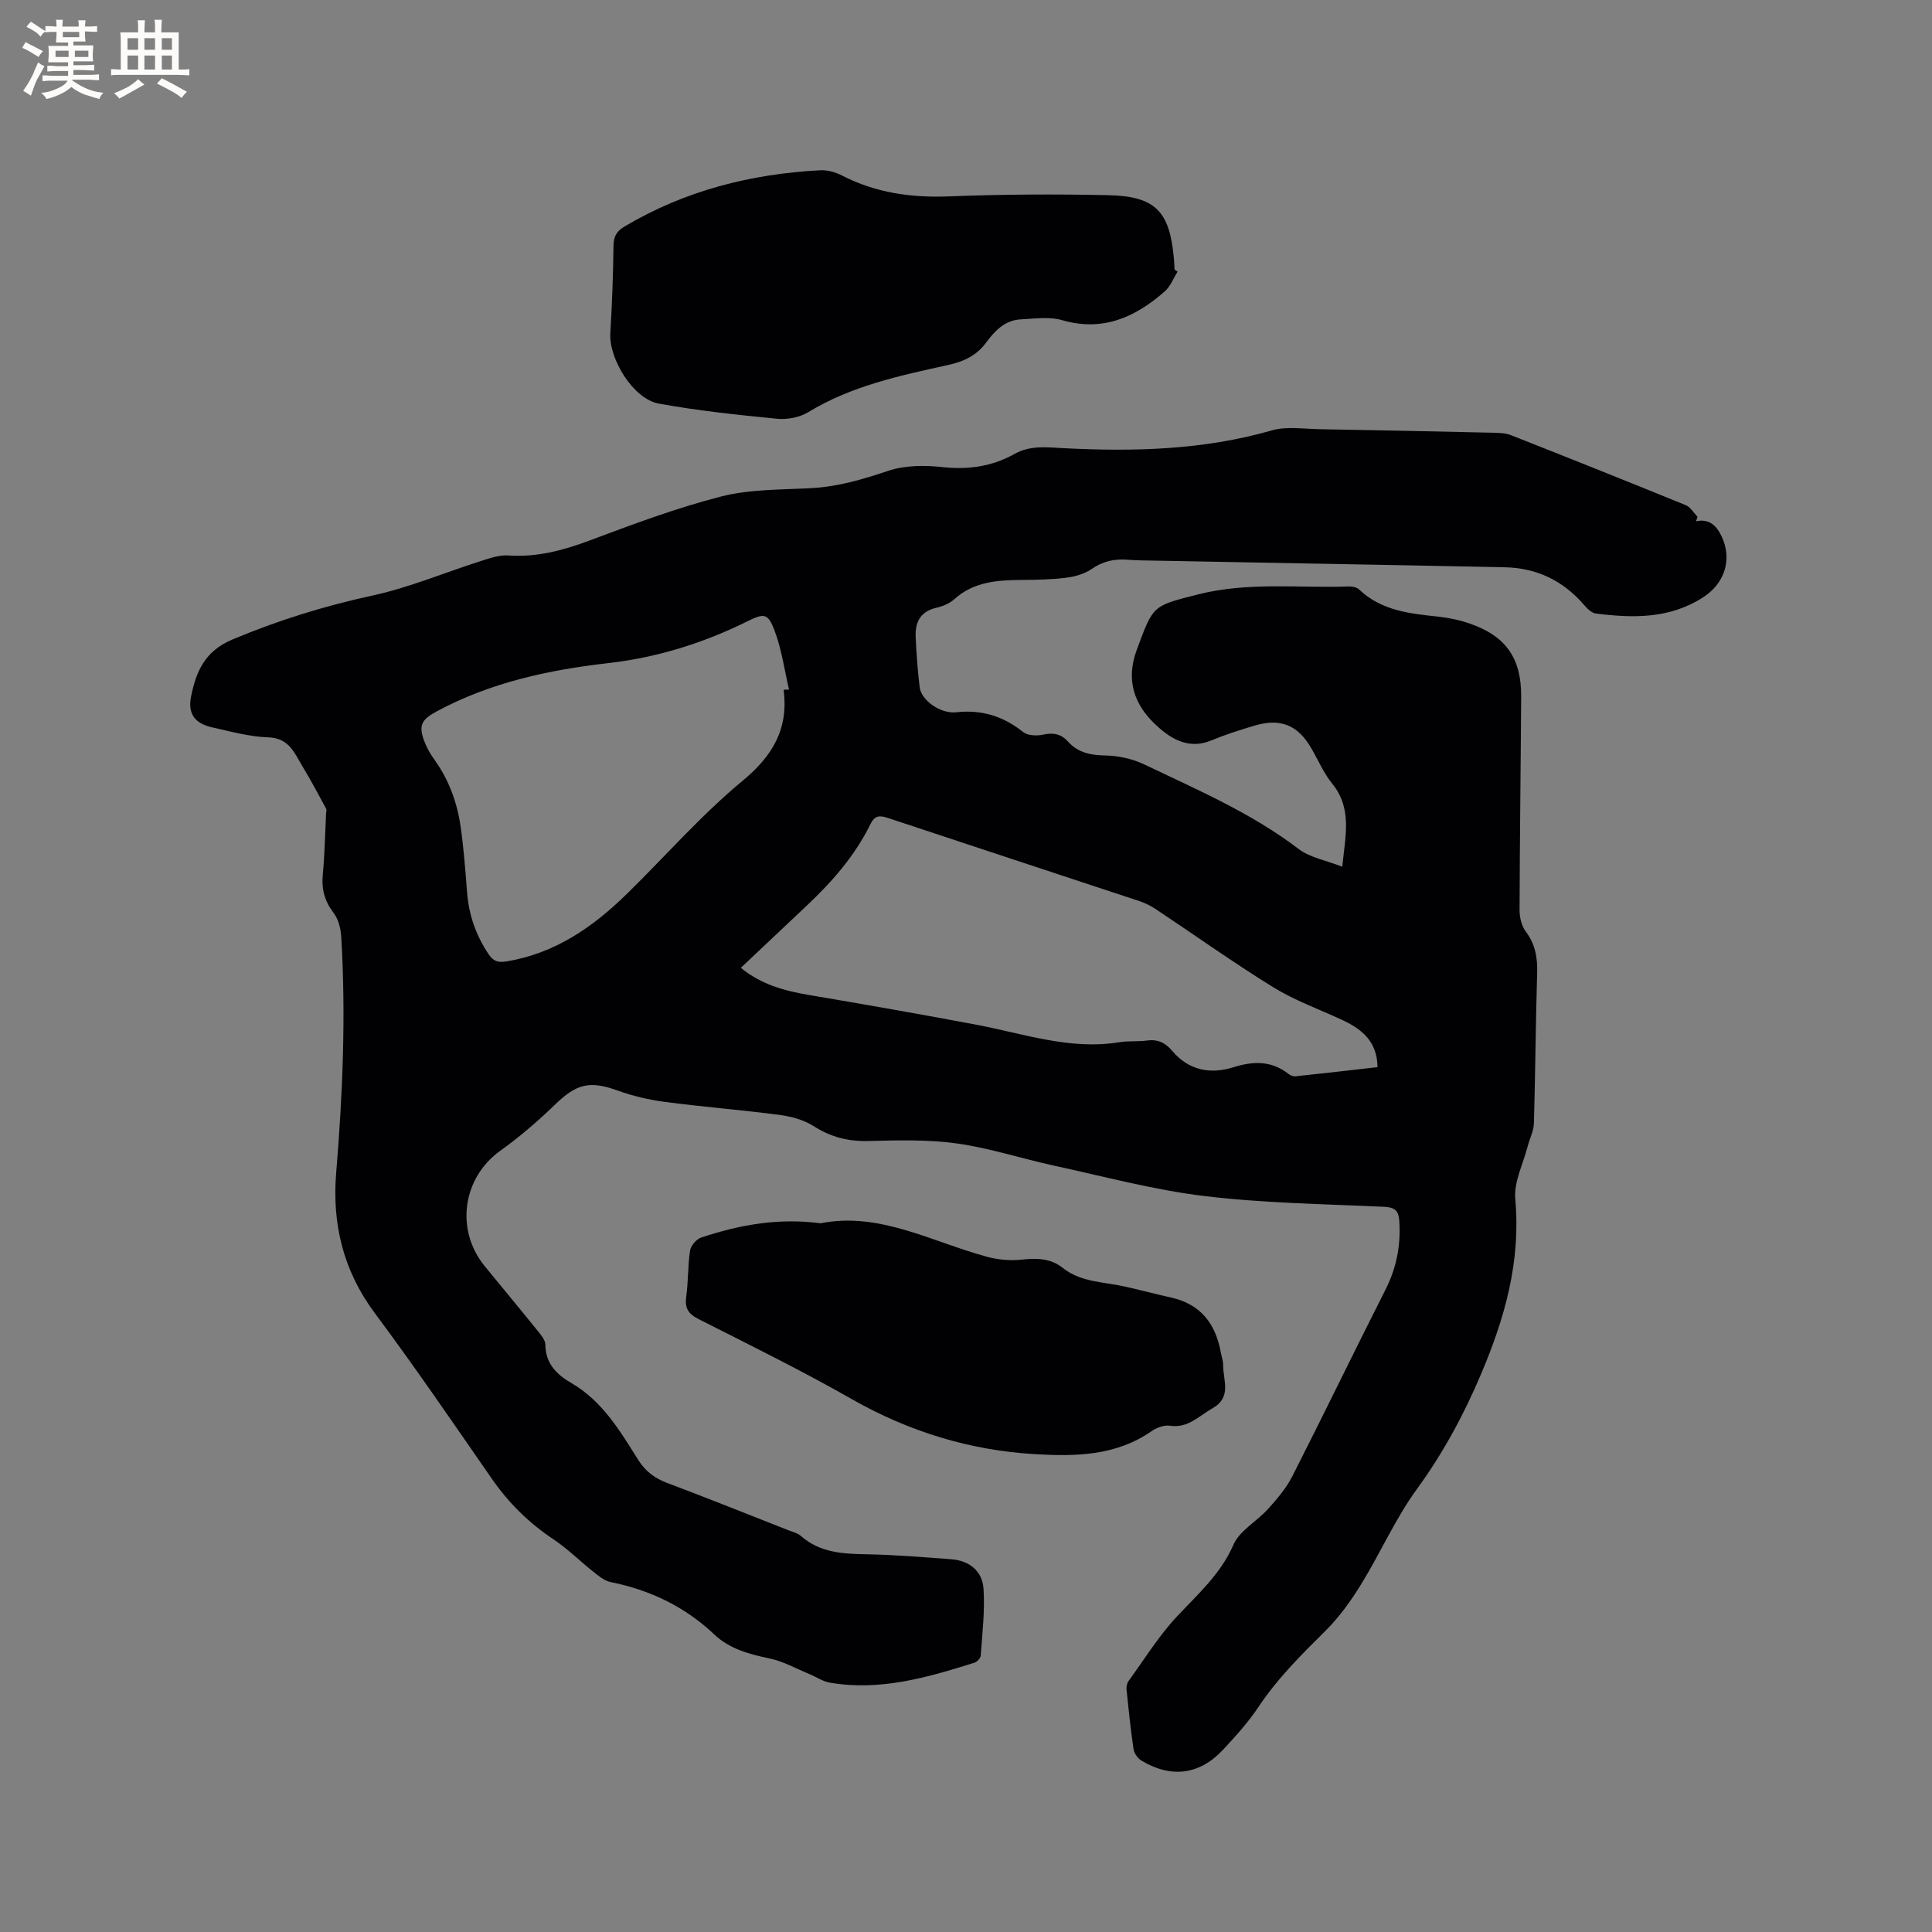
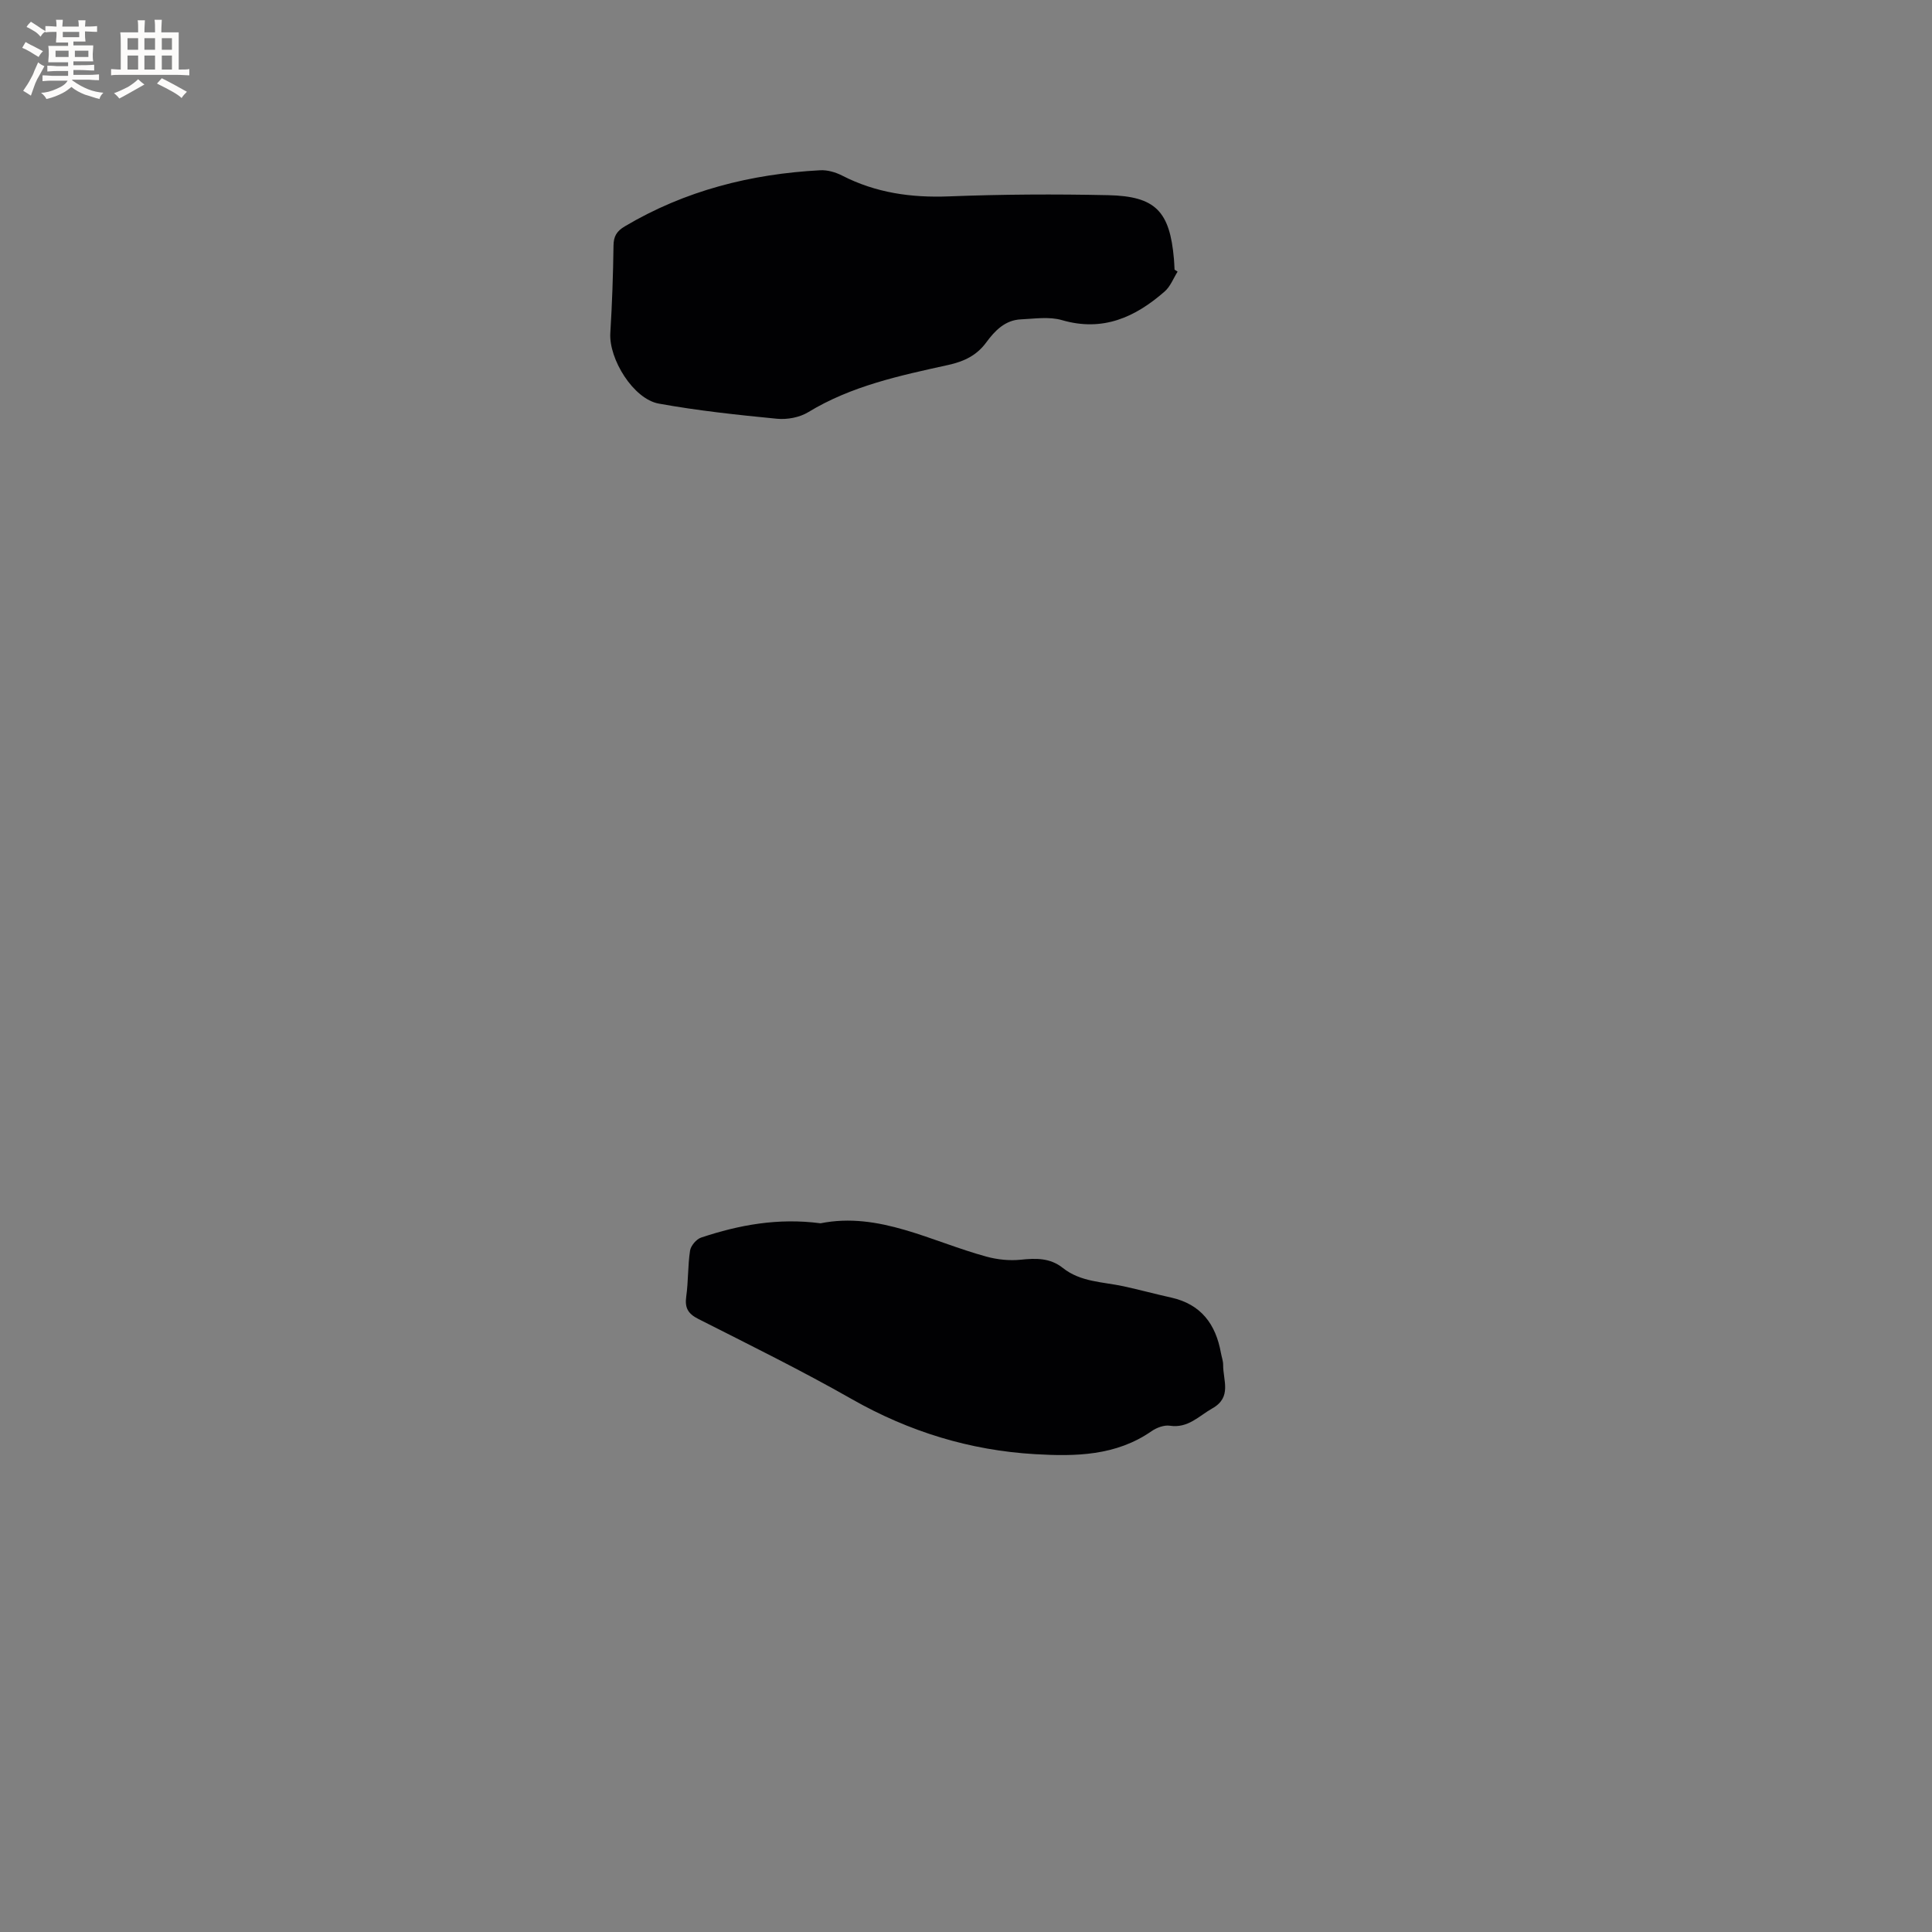
<svg xmlns="http://www.w3.org/2000/svg" enable-background="new 0 0 400 400" viewBox="0 0 400 400">
  <rect x="0" y="0" width="400" height="400" fill="#808080" stroke="none" />
  <g fill="#010103">
-     <path d="m351.12 107.93c2.73-.6 4.24.87 5.29 3.05 2.34 4.87.63 9.86-3.86 12.73-6.93 4.44-14.46 4.27-22.12 3.32-.88-.11-1.8-1-2.44-1.75-4.32-5.04-9.8-7.69-16.39-7.83-24.05-.5-48.11-.91-72.16-1.37-2.01-.04-4.03-.04-6.03-.2-2.74-.22-5.13.35-7.46 1.96-1.47 1.02-3.44 1.55-5.26 1.78-3.04.38-6.13.43-9.2.45-5.03.04-9.9.36-13.92 4-.98.88-2.39 1.46-3.7 1.76-3.35.77-4.44 3.03-4.29 6.09.16 3.49.41 6.98.84 10.44.33 2.59 4.27 5.47 7.54 5.11 5.31-.59 9.76.81 13.89 4.1.94.75 2.81.81 4.11.53 2.09-.46 3.71-.17 5.14 1.42 2.05 2.28 4.6 2.83 7.64 2.89 2.73.05 5.67.66 8.13 1.84 10.97 5.25 22.18 10.04 31.98 17.51 2.38 1.81 5.71 2.37 9.05 3.68.66-6.48 2.08-12.06-2.07-17.18-1.78-2.19-2.92-4.91-4.36-7.38-2.77-4.77-6.36-6.24-11.73-4.65-3.04.9-6.08 1.88-9 3.09-4.88 2.01-8.72-.63-11.67-3.46-4.18-4.01-6.05-9.02-3.72-15.3 3.44-9.28 3.19-9.08 12.68-11.49 10.39-2.64 20.88-1.28 31.32-1.65.68-.02 1.58.19 2.04.63 4.65 4.42 10.55 5 16.49 5.63 2.19.24 4.41.72 6.49 1.45 7.42 2.58 10.62 7.16 10.57 15.07-.09 14.74-.29 29.47-.33 44.21 0 1.48.39 3.26 1.25 4.4 1.99 2.63 2.48 5.41 2.39 8.6-.31 10.38-.37 20.78-.67 31.16-.05 1.6-.88 3.16-1.29 4.76-.94 3.65-2.89 7.4-2.57 10.93 1.17 12.91-2.15 24.62-7.13 36.33-3.59 8.45-7.83 16.28-13.24 23.71-4.46 6.12-7.54 13.22-11.54 19.7-2.13 3.46-4.57 6.87-7.45 9.71-4.98 4.93-9.9 9.82-13.81 15.7-2.1 3.16-4.7 6.02-7.29 8.81-4.86 5.24-10.76 6-16.93 2.3-.76-.46-1.51-1.5-1.64-2.37-.61-4.09-1.03-8.2-1.45-12.31-.06-.58.08-1.33.41-1.79 3.28-4.52 6.25-9.35 10.05-13.4 4.33-4.63 9-8.72 11.66-14.81 1.29-2.96 4.88-4.87 7.2-7.45 1.87-2.08 3.75-4.29 5.01-6.76 6.52-12.83 12.78-25.79 19.28-38.62 2.28-4.5 3.17-9.1 2.87-14.1-.14-2.33-.94-2.95-3.23-3.06-12.38-.57-24.83-.74-37.11-2.22-10.46-1.26-20.75-4.04-31.08-6.28-6.72-1.46-13.33-3.64-20.11-4.6-6.04-.85-12.26-.67-18.39-.52-4.2.11-7.8-.81-11.35-3.08-2.03-1.3-4.64-2-7.07-2.32-7.88-1.04-15.81-1.65-23.69-2.69-3.31-.43-6.64-1.21-9.77-2.34-5.79-2.09-8.51-1.45-12.95 2.84-3.57 3.45-7.36 6.73-11.39 9.61-7.79 5.57-9.39 16.33-3.22 23.9 3.62 4.44 7.29 8.83 10.88 13.29.71.88 1.66 1.96 1.67 2.96.04 3.94 2.37 6.2 5.39 7.95 6.43 3.73 10.05 9.89 13.82 15.88 1.5 2.39 3.4 3.81 5.99 4.79 8.42 3.17 16.78 6.52 25.15 9.81.89.35 1.9.59 2.58 1.19 3.97 3.5 8.75 3.69 13.69 3.78 5.82.11 11.64.59 17.45 1.03 3.75.28 6.41 2.47 6.65 6.11.3 4.58-.26 9.23-.58 13.84-.04.53-.76 1.29-1.32 1.47-9.73 3.06-19.52 5.91-29.9 4.13-1.49-.25-2.86-1.21-4.3-1.8-2.7-1.11-5.33-2.61-8.15-3.2-4.23-.89-8.29-1.96-11.49-4.98-6.1-5.76-13.29-9.21-21.48-10.85-1.31-.26-2.53-1.32-3.64-2.2-2.74-2.16-5.22-4.68-8.11-6.6-5.12-3.4-9.34-7.56-12.84-12.6-7.97-11.49-15.86-23.07-24.22-34.28-6.53-8.76-8.87-18.49-8-29.02 1.35-16.29 2.03-32.57 1.05-48.89-.1-1.69-.58-3.63-1.57-4.93-1.86-2.44-2.54-4.91-2.25-7.94.4-4.22.47-8.47.68-12.7.02-.32.15-.7.02-.94-1.58-2.9-3.11-5.83-4.82-8.64-1.7-2.78-2.77-6.01-7.17-6.15-3.87-.12-7.73-1.21-11.55-2.05-3.67-.8-5.16-2.85-4.43-6.42 1.06-5.15 2.79-9.36 8.57-11.79 9.42-3.96 18.97-6.93 28.95-9.09 7.71-1.67 15.09-4.81 22.65-7.21 1.78-.57 3.69-1.22 5.49-1.1 5.86.4 11.23-1 16.67-3.03 9.01-3.37 18.06-6.78 27.35-9.16 5.96-1.53 12.38-1.41 18.61-1.74 5.58-.29 10.75-1.81 16.01-3.58 3.45-1.16 7.51-1.19 11.19-.79 5.38.59 10.33-.1 14.98-2.71 3.28-1.84 6.71-1.38 10.2-1.2 14.54.75 28.96.38 43.13-3.69 3.04-.87 6.52-.29 9.8-.24 11.97.2 23.94.46 35.92.73 1.25.03 2.6.05 3.73.5 12.11 4.77 24.19 9.59 36.23 14.51.97.4 1.62 1.58 2.42 2.41-.09.29-.21.61-.34.92zm-197.74 92.45c4.23 3.45 8.96 4.74 13.94 5.59 11.68 1.98 23.35 4.02 34.99 6.22 9.74 1.85 19.25 5.25 29.43 3.59 1.87-.31 3.82-.09 5.7-.35 2.23-.31 3.82.44 5.24 2.13 3.4 4.04 7.89 4.91 12.66 3.41 4.13-1.3 7.86-1.4 11.4 1.35.39.3.98.57 1.45.52 5.65-.59 11.29-1.25 17.01-1.9-.07-5.48-3.41-7.98-7.55-9.88-4.7-2.17-9.64-3.95-14.02-6.65-8.29-5.12-16.23-10.79-24.35-16.19-1.04-.69-2.21-1.27-3.39-1.66-17.38-5.76-34.78-11.46-52.15-17.24-1.69-.56-2.67-.43-3.51 1.28-3.17 6.46-7.81 11.81-13.01 16.72-4.52 4.27-9.07 8.56-13.84 13.06zm8.87-57.58 1.11-.03c-.95-4.06-1.51-8.26-2.97-12.14-1.39-3.72-2.18-3.72-5.7-1.97-9.09 4.5-18.64 7.47-28.74 8.63-12.39 1.41-24.44 4.02-35.55 10-3.18 1.71-3.8 2.93-2.51 6.28.49 1.27 1.18 2.5 1.98 3.61 3.06 4.22 4.79 8.97 5.51 14.06.64 4.5.97 9.05 1.33 13.59.37 4.65 1.85 8.85 4.45 12.73.98 1.47 1.98 1.77 3.68 1.49 10.09-1.64 17.99-7.15 25.06-14.09 7.94-7.79 15.32-16.25 23.86-23.32 6.25-5.17 9.51-10.74 8.49-18.84z" />
    <path d="m243.81 56.24c-.87 1.38-1.49 3.07-2.67 4.1-6.1 5.34-12.81 8.4-21.27 5.94-2.63-.77-5.67-.29-8.51-.16-3.26.15-5.37 2.33-7.15 4.75-1.99 2.72-4.61 3.97-7.88 4.69-10.01 2.2-20.06 4.33-29.02 9.79-1.78 1.08-4.33 1.55-6.43 1.35-8.19-.8-16.4-1.67-24.49-3.14-5.27-.95-10.36-9.25-10.03-14.61.37-6.02.58-12.06.66-18.09.02-1.94.66-3 2.33-3.99 12.49-7.42 26.11-10.86 40.48-11.62 1.49-.08 3.17.41 4.52 1.1 6.97 3.58 14.29 4.61 22.09 4.31 11-.43 22.02-.49 33.02-.25 9.81.22 12.73 3.35 13.59 13.2.06.74.09 1.48.13 2.22.22.14.42.27.63.41z" />
    <path d="m169.88 253.27c12.13-2.43 22.91 3.78 34.35 6.9 2.27.62 4.77.88 7.1.64 3.17-.33 6.09-.39 8.71 1.7 3.69 2.94 8.28 2.87 12.58 3.8 3.3.72 6.57 1.61 9.87 2.34 6.18 1.38 9.23 5.52 10.29 11.47.15.83.47 1.66.46 2.49-.03 3.15 1.87 6.67-2.24 8.98-2.8 1.58-5.02 4.16-8.79 3.59-1.2-.18-2.76.41-3.81 1.14-7.36 5.11-15.72 5.24-24.1 4.75-13.51-.79-26.09-4.66-37.93-11.39-10.38-5.91-21.12-11.2-31.78-16.6-2.17-1.1-2.84-2.32-2.51-4.67.44-3.14.31-6.36.79-9.49.16-1.01 1.3-2.36 2.28-2.69 7.88-2.63 15.96-4.12 24.73-2.96z" />
  </g>
  <path d="m6.8 9.5c.6.3 1.3.7 2.1 1.1-.4.4-.7.8-.9 1.2-.7-.4-1.3-.8-1.8-1.1s-1.1-.6-1.6-.8c.2-.4.5-.8.7-1.2.4.2.8.5 1.5.8zm.9 6.9c-.3.6-.5 1.1-.7 1.7s-.4 1.1-.6 1.7c-.6-.4-1.1-.7-1.6-1 .7-1 1.2-1.8 1.5-2.4.3-.5.6-1.1.8-1.7.3-.6.5-1.2.8-1.8.3.3.8.6 1.3.8-.7 1.3-1.2 2.2-1.5 2.7zm.1-11c.4.3 1 .7 1.7 1.1-.5.2-.8.6-1.1 1.1-.5-.6-1-1-1.4-1.2s-.9-.6-1.5-.8c.2-.4.5-.7.9-1.1.5.3.9.6 1.4.9zm10.5 13.1c1 .4 2 .6 3.1.7-.4.4-.7.8-.8 1.3-.9-.2-1.9-.6-3-.9-1-.4-2-.9-2.8-1.6-.5.4-1.1.9-1.9 1.3s-1.9.9-3.3 1.2c-.1-.3-.5-.8-1.1-1.3 1 0 2.1-.3 3.2-.8 1.2-.5 1.9-1 2.3-1.7h-3.2c-.4 0-1 0-2 .1v-1.2c1 0 1.7.1 2 .1h3.3v-1h-2.3c-.2 0-.9 0-2 .1v-1.2c1.2 0 1.9.1 2 .1h2.3v-.8h-4.1c0-.7.1-1.2.1-1.6 0-.5 0-1.1-.1-1.8h4.1v-.7h-2.5c0-.6.1-1.1.1-1.6v-.6h-.5c-.4 0-1 0-1.8.1v-1.3c1.2 0 1.9.1 2.1.1h.2c0-.3 0-.8-.1-1.4h1.4c0 .6-.1 1-.1 1.4h3.4c0-.4 0-.8-.1-1.3h1.5c0 .4-.1.9-.1 1.3.7 0 1.5 0 2.5-.1v1.2c-1 0-1.8-.1-2.5-.1v.6c0 .3 0 .8.1 1.5h-2.5v.8h4.1c0 .7-.1 1.3-.1 1.8s0 1 .1 1.5h-4.1v.8h1.4c.8 0 1.8 0 2.9-.1v1.2c-1 0-1.9-.1-2.8-.1h-1.5v1h3.2c.3 0 1 0 2.1-.1v1.2c-1.1 0-1.8-.1-2.1-.1h-3.4l-.1.1c1.4 1 2.4 1.5 3.4 1.9zm-4.1-6.7v-1.3h-2.7v1.3zm2.2-4.1v-1.1h-3.4v1.1zm1.9 4.1v-1.3h-2.8v1.3z" fill="#fcfbfa" />
  <path d="m37 6.7v2.3 5.4c1 0 1.8 0 2.2-.1v1.3c-.6 0-1.5-.1-2.5-.1h-11.9c-.7 0-1.3 0-1.8.1v-1.3c.5 0 1.1.1 2 .1v-5.2c0-1 0-1.8-.1-2.5h3.7c0-1.3 0-2.1-.1-2.5h1.5c0 .4-.1 1.3-.1 2.5h2.2c0-1.2 0-2.1-.1-2.6h1.5c0 .4-.1 1.3-.1 2.6zm-12.3 13.7c-.3-.4-.7-.8-1.1-1.1 1.1-.4 2.1-.9 2.9-1.3.8-.5 1.5-1 2.1-1.6.4.4.9.8 1.3 1.1-2.5 1.4-4.2 2.4-5.2 2.9zm3.9-10.1v-2.4h-2.2v2.4zm0 4.1v-2.9h-2.2v2.9zm3.5-4.1v-2.4h-2.2v2.4zm0 4.1v-2.9h-2.2v2.9zm.4 2.9 1-1.1c.6.3 1.4.7 2.5 1.3s2 1.1 2.7 1.5c-.4.4-.8.8-1.1 1.3-.8-.8-2.5-1.7-5.1-3zm3.1-7v-2.4h-2.1v2.4zm0 4.1v-2.9h-2.1v2.9z" fill="#fcfbfa" />
</svg>